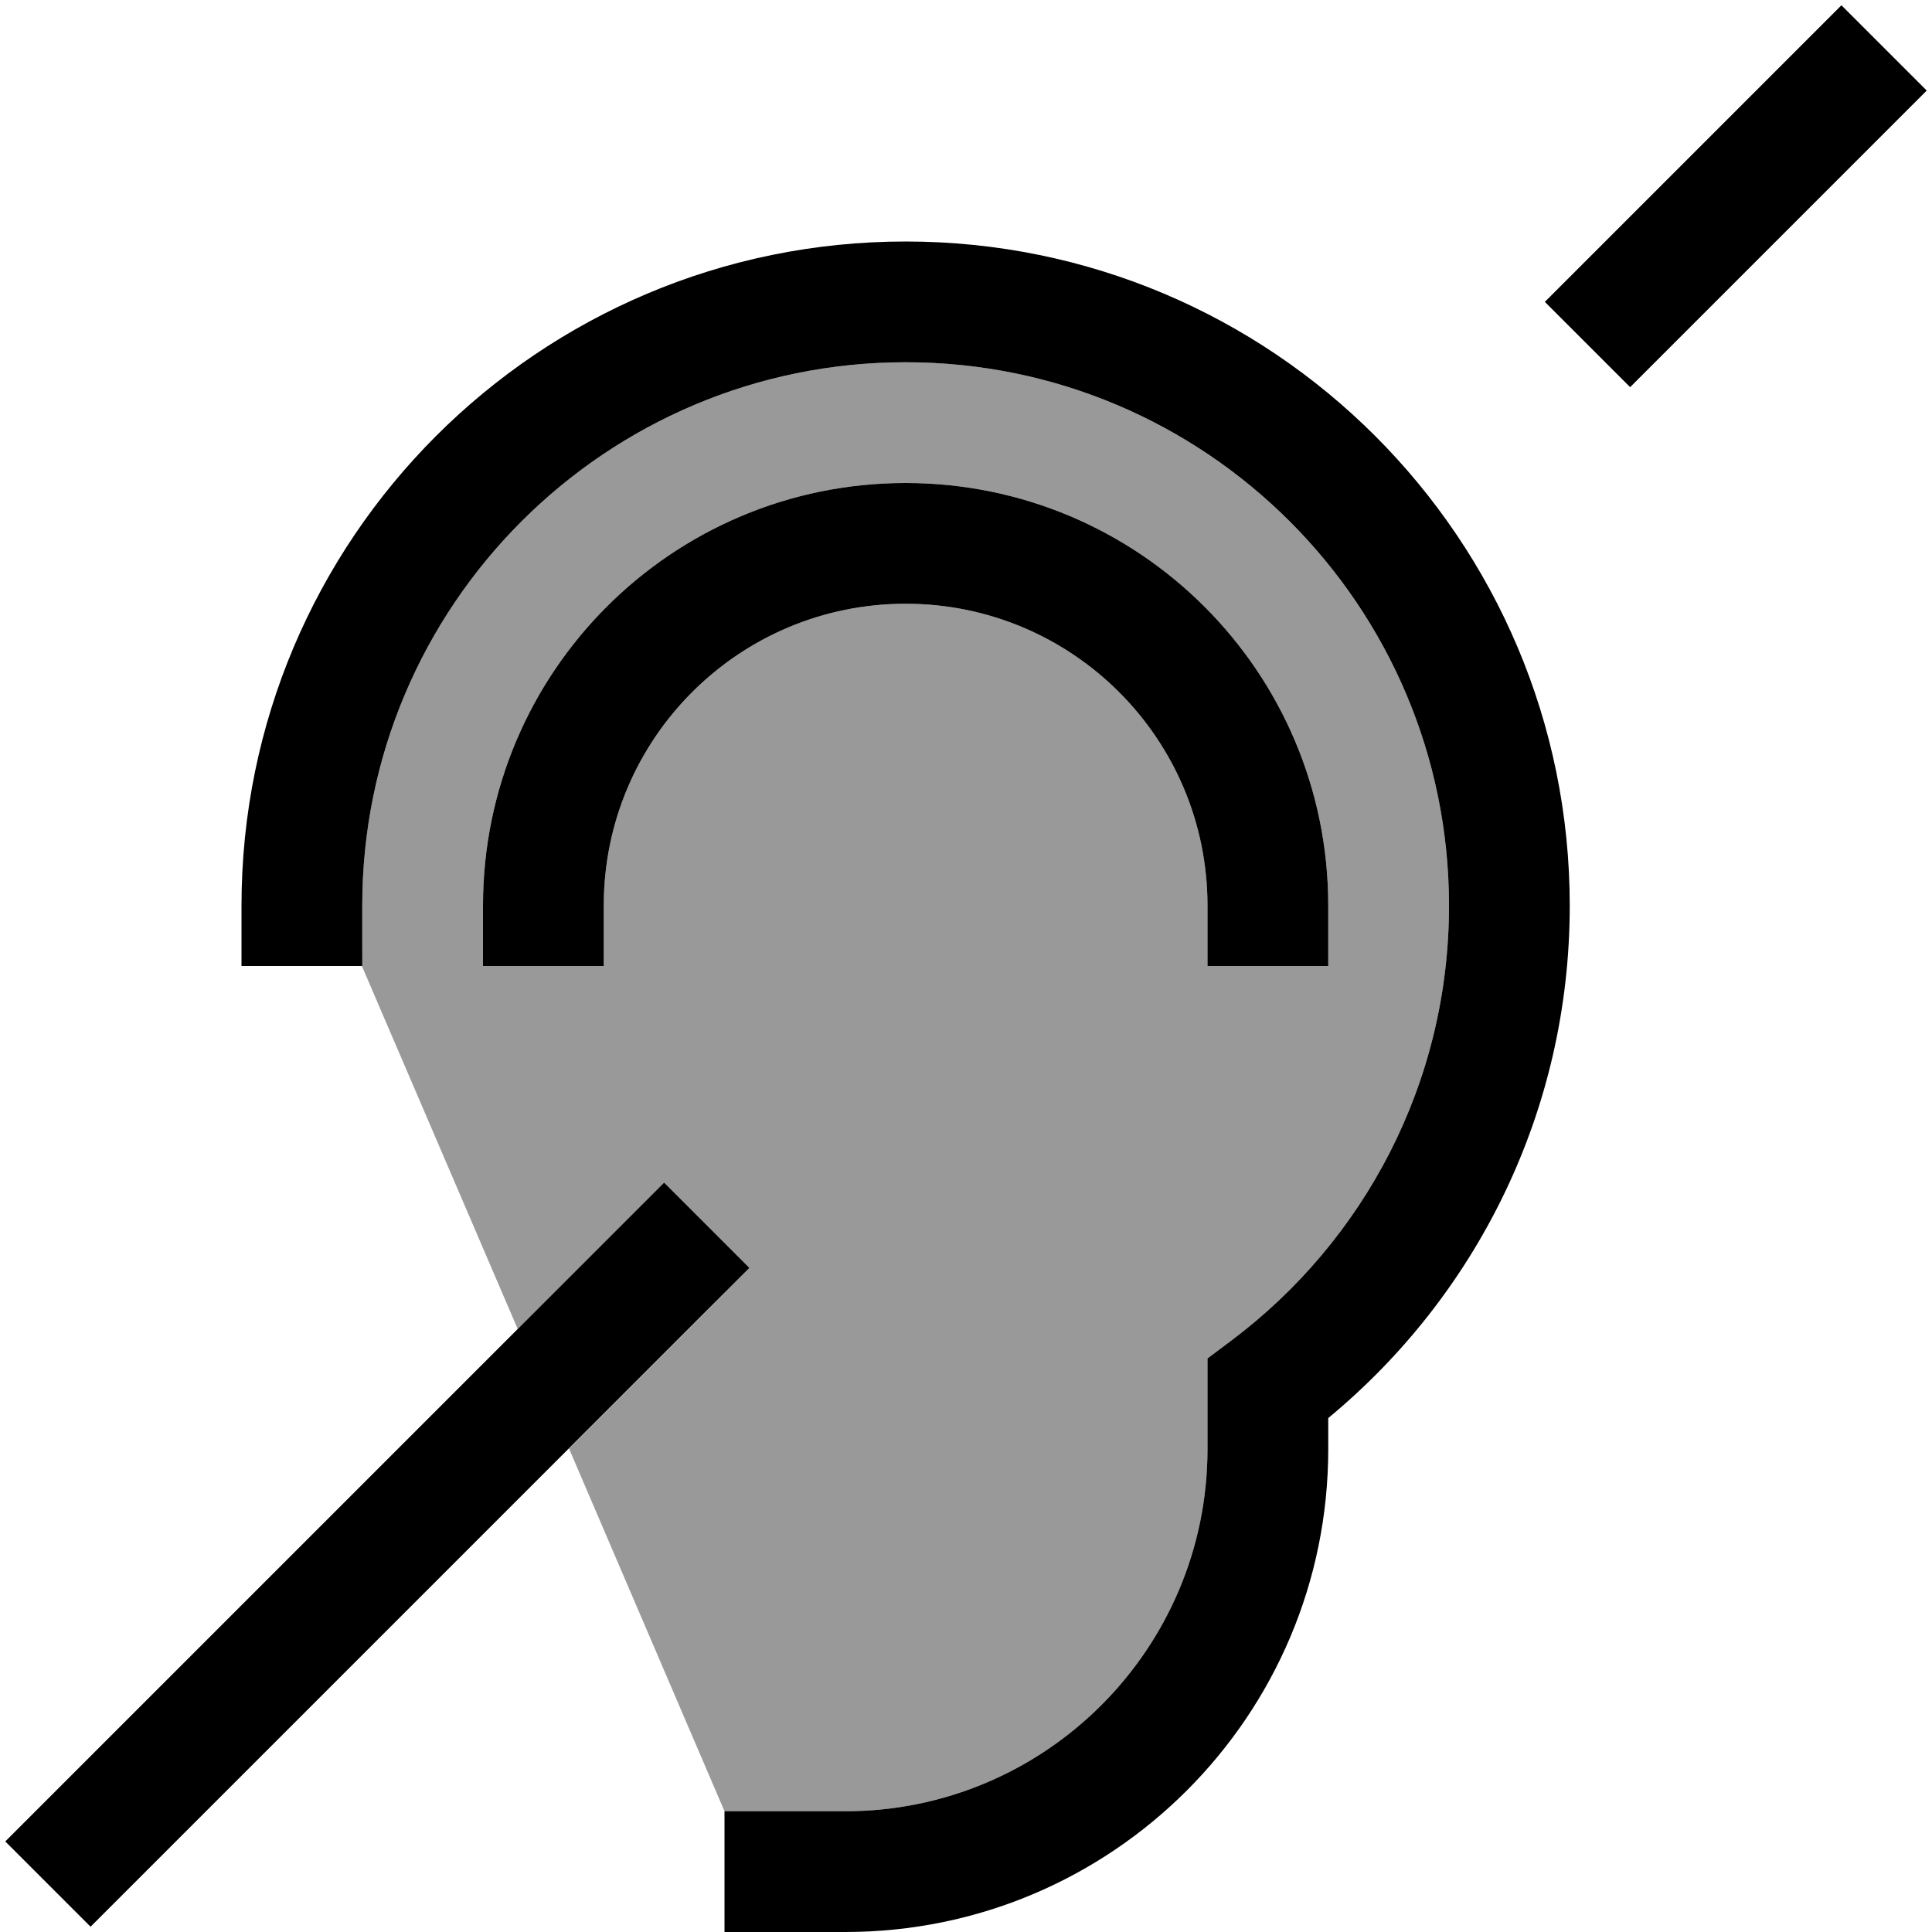
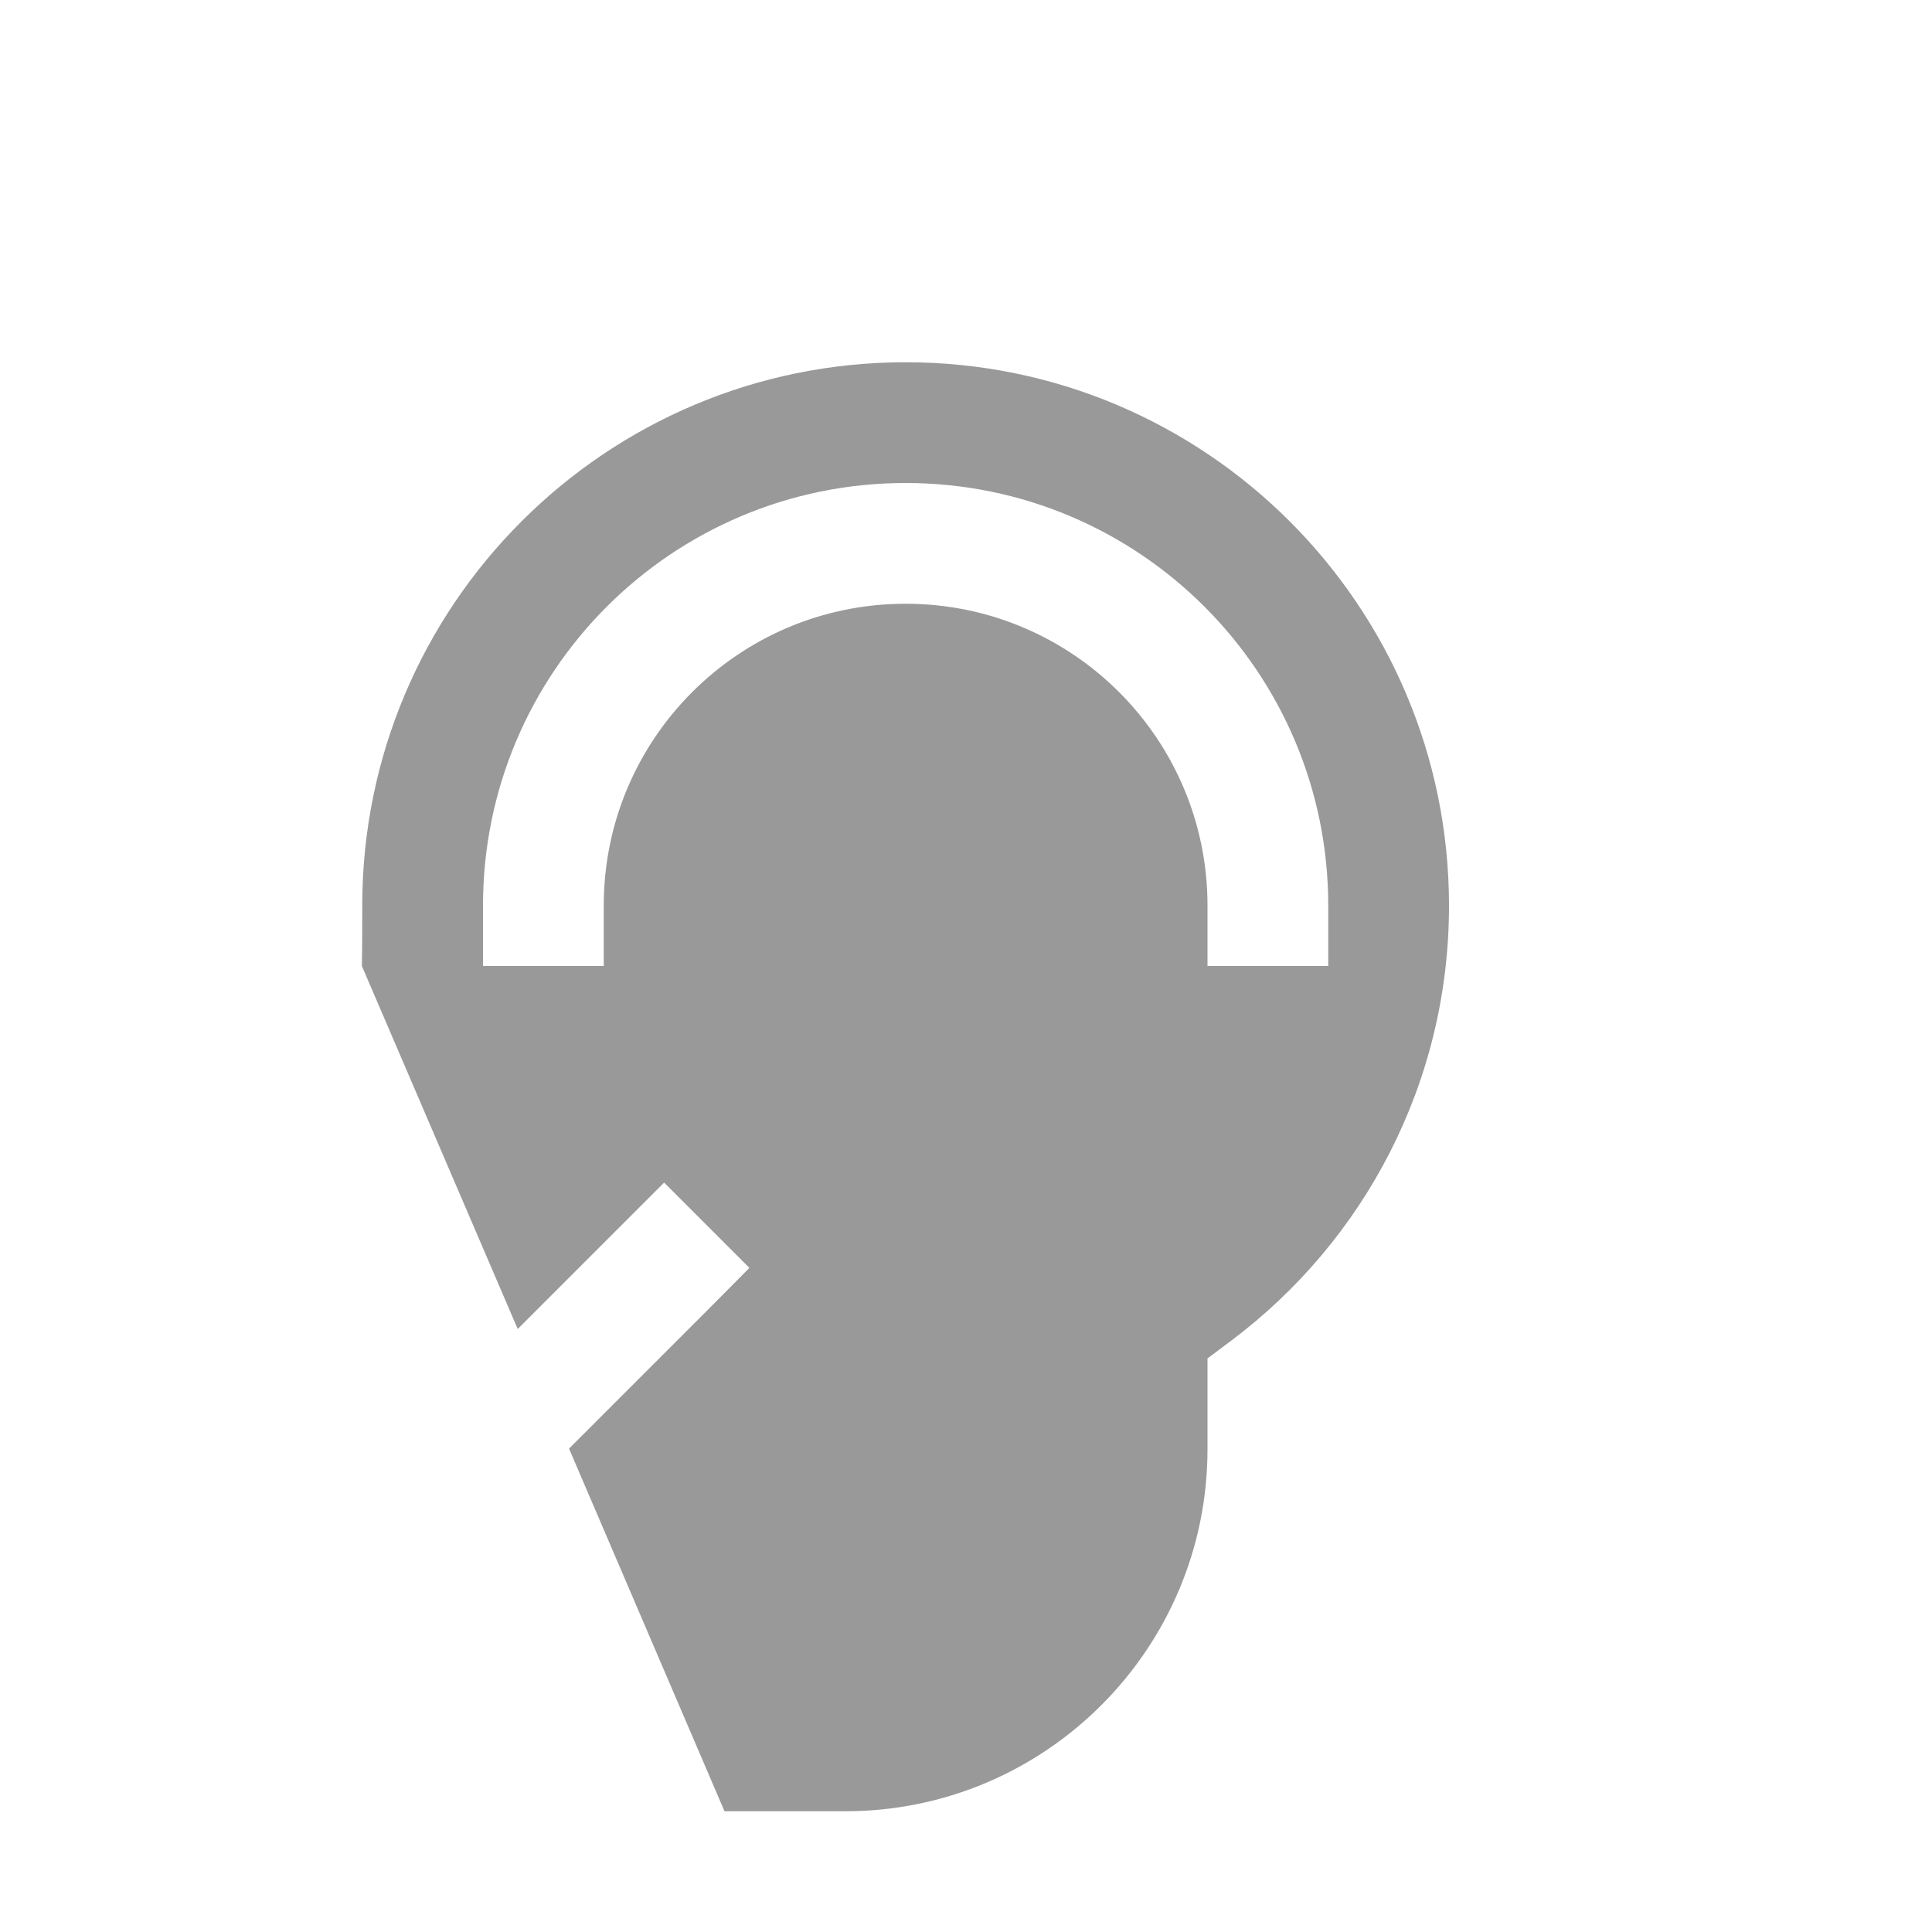
<svg xmlns="http://www.w3.org/2000/svg" viewBox="0 0 512 512">
  <defs>
    <style>.fa-secondary{opacity:.4}</style>
  </defs>
  <path class="fa-secondary" d="M96 240c0-79.5 64.5-144 144-144s144 64.5 144 144c0 47.1-22.6 88.9-57.6 115.2L320 360l0 8 0 16c0 53-43 96-96 96l-16 0-16 0c-13.7-32-27.5-64.1-41.2-96.1l36.6-36.6L198.6 336 176 313.4l-11.3 11.3-27.5 27.5c-13.8-32.1-27.5-64.1-41.3-96.2c.1-5.3 .1-10.7 .1-16zm32 0l0 16 32 0 0-16c0-44.2 35.8-80 80-80s80 35.8 80 80l0 16 32 0 0-16c0-61.9-50.1-112-112-112s-112 50.1-112 112z" />
-   <path class="fa-primary" d="M499.3 35.3l-56 56L432 102.6 409.4 80l11.3-11.3 56-56L488 1.4 510.6 24 499.3 35.3zm-312 312l-152 152L24 510.6 1.4 488l11.3-11.3 152-152L176 313.4 198.6 336l-11.3 11.3zM240 96C160.5 96 96 160.5 96 240l0 16-32 0 0-16c0-97.2 78.8-176 176-176s176 78.8 176 176c0 54.7-24.9 103.5-64 135.8l0 8.2c0 70.7-57.3 128-128 128l-16 0-16 0 0-32 16 0 16 0c53 0 96-43 96-96l0-16 0-8 6.4-4.8c35-26.3 57.6-68.1 57.6-115.2c0-79.5-64.5-144-144-144zm0 64c-44.2 0-80 35.8-80 80l0 16-32 0 0-16c0-61.9 50.1-112 112-112s112 50.1 112 112l0 16-32 0 0-16c0-44.2-35.8-80-80-80z" />
</svg>